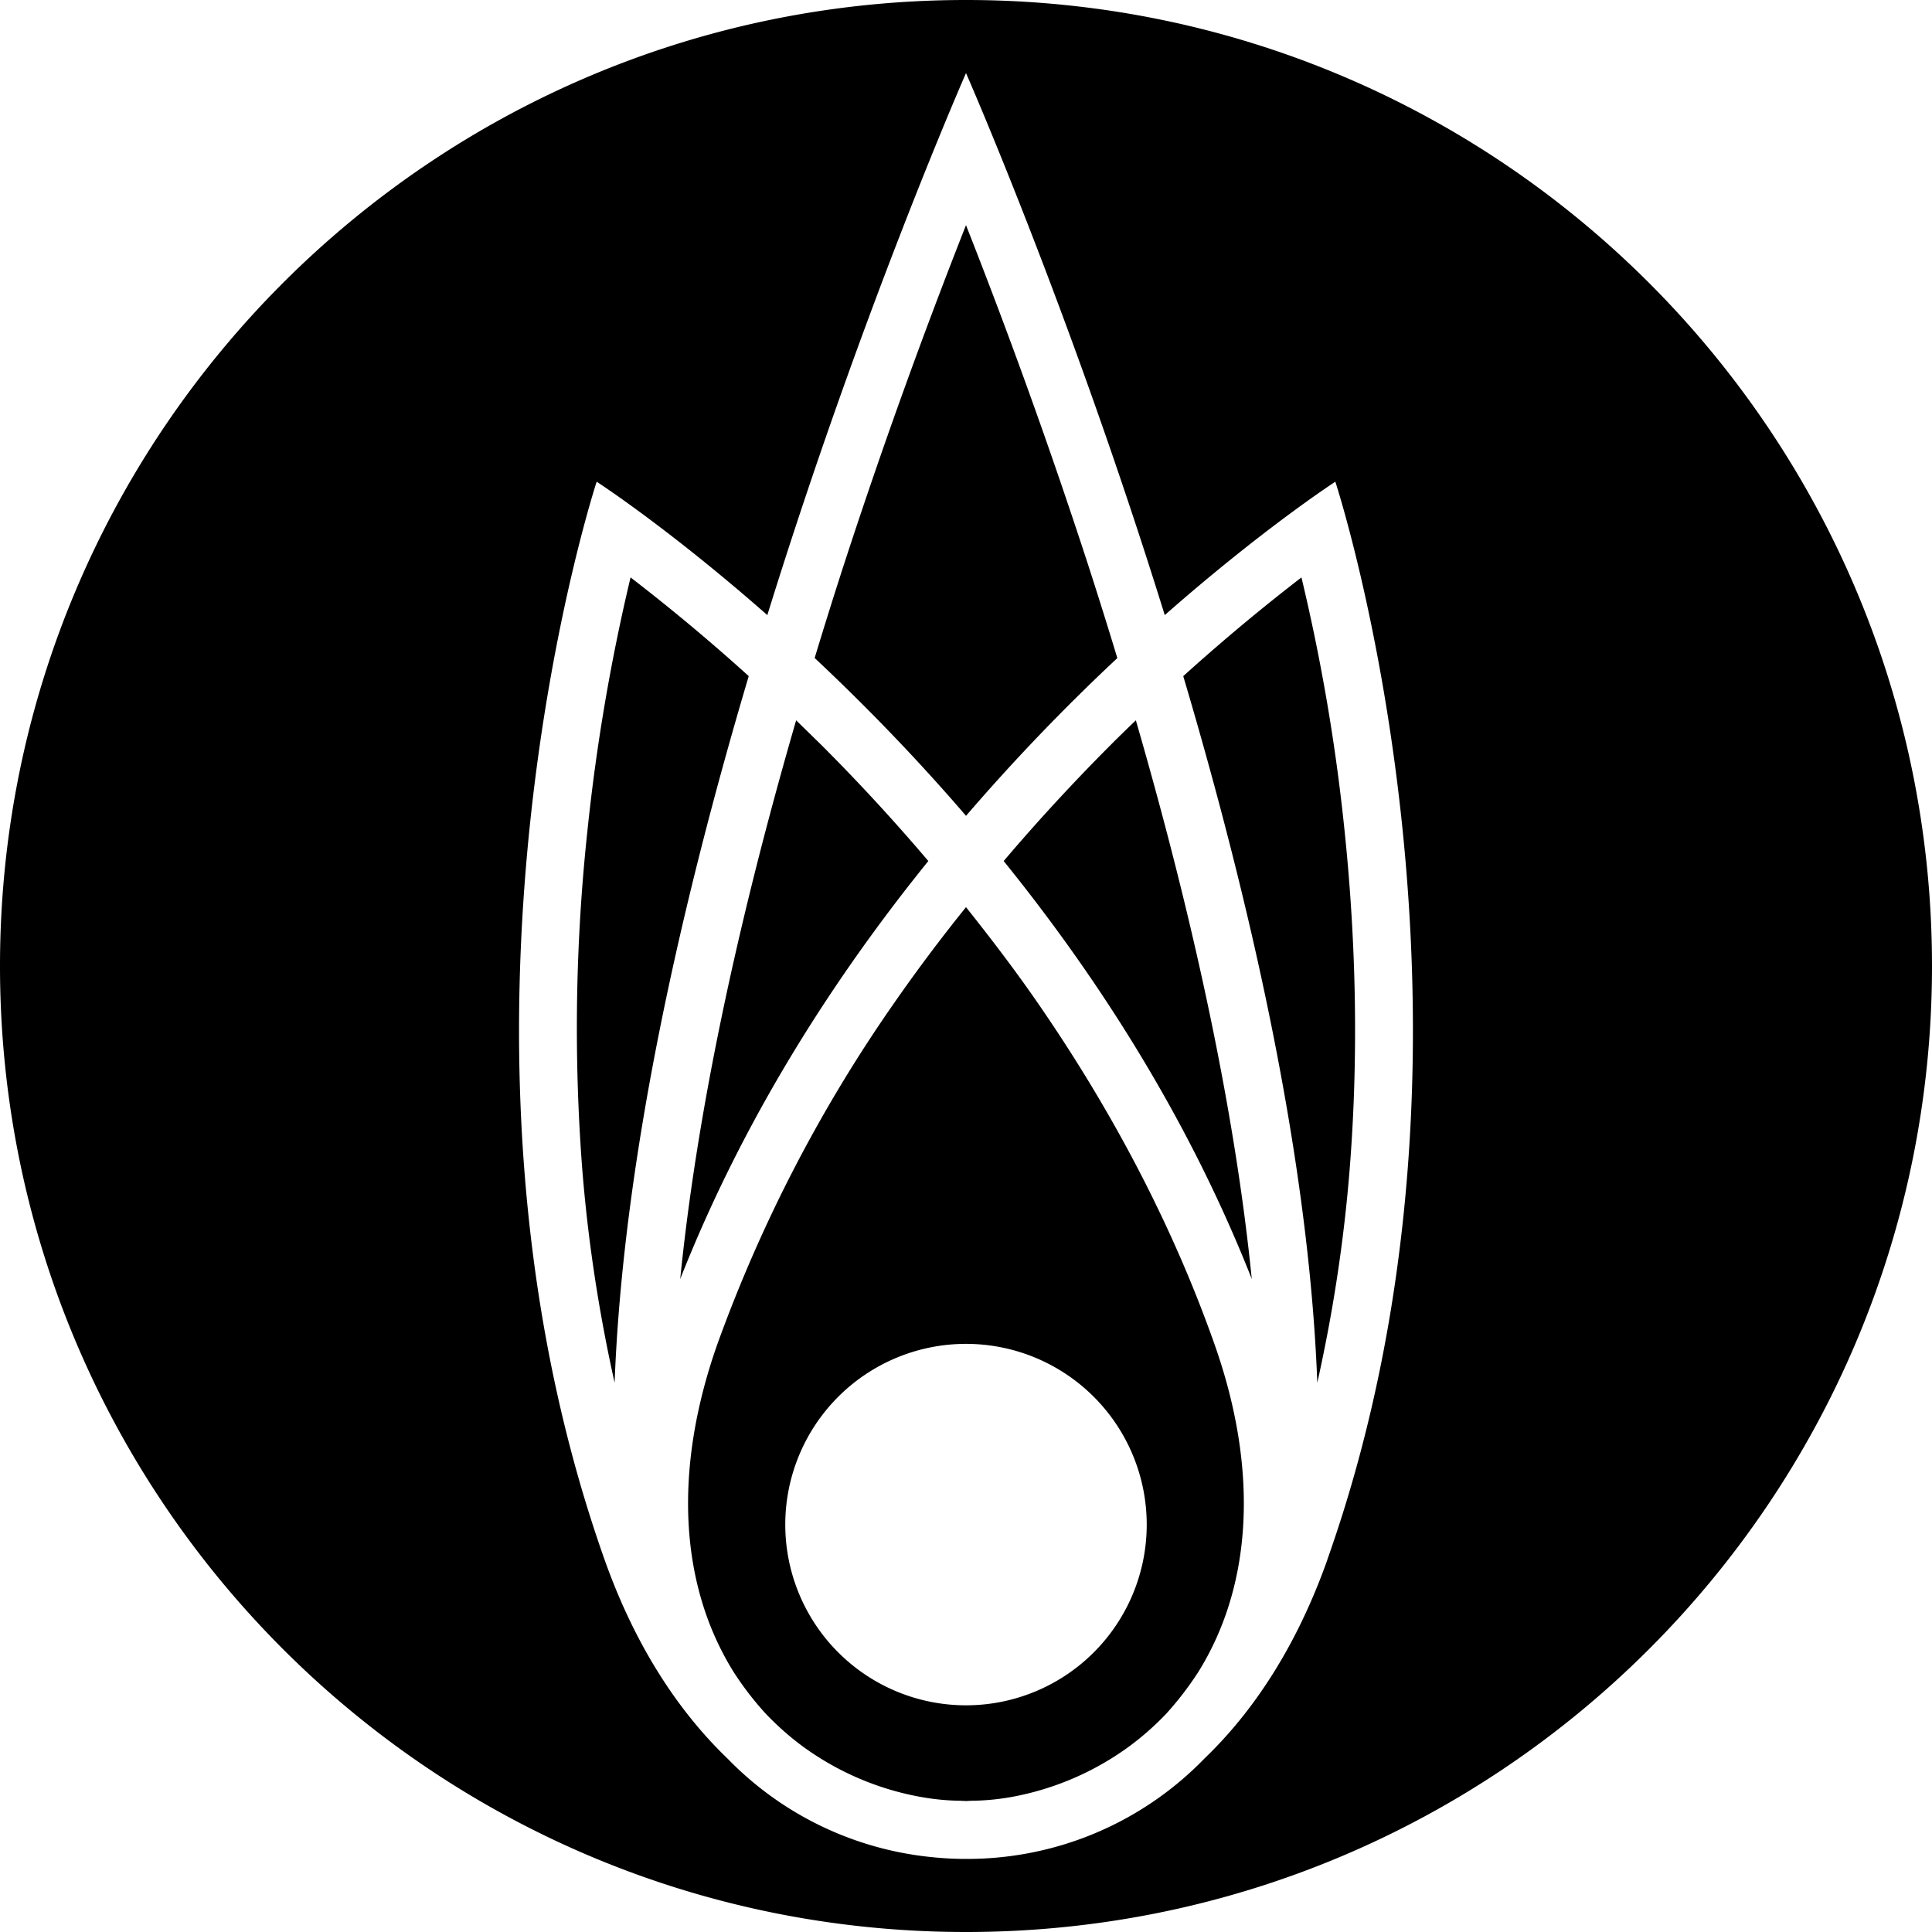
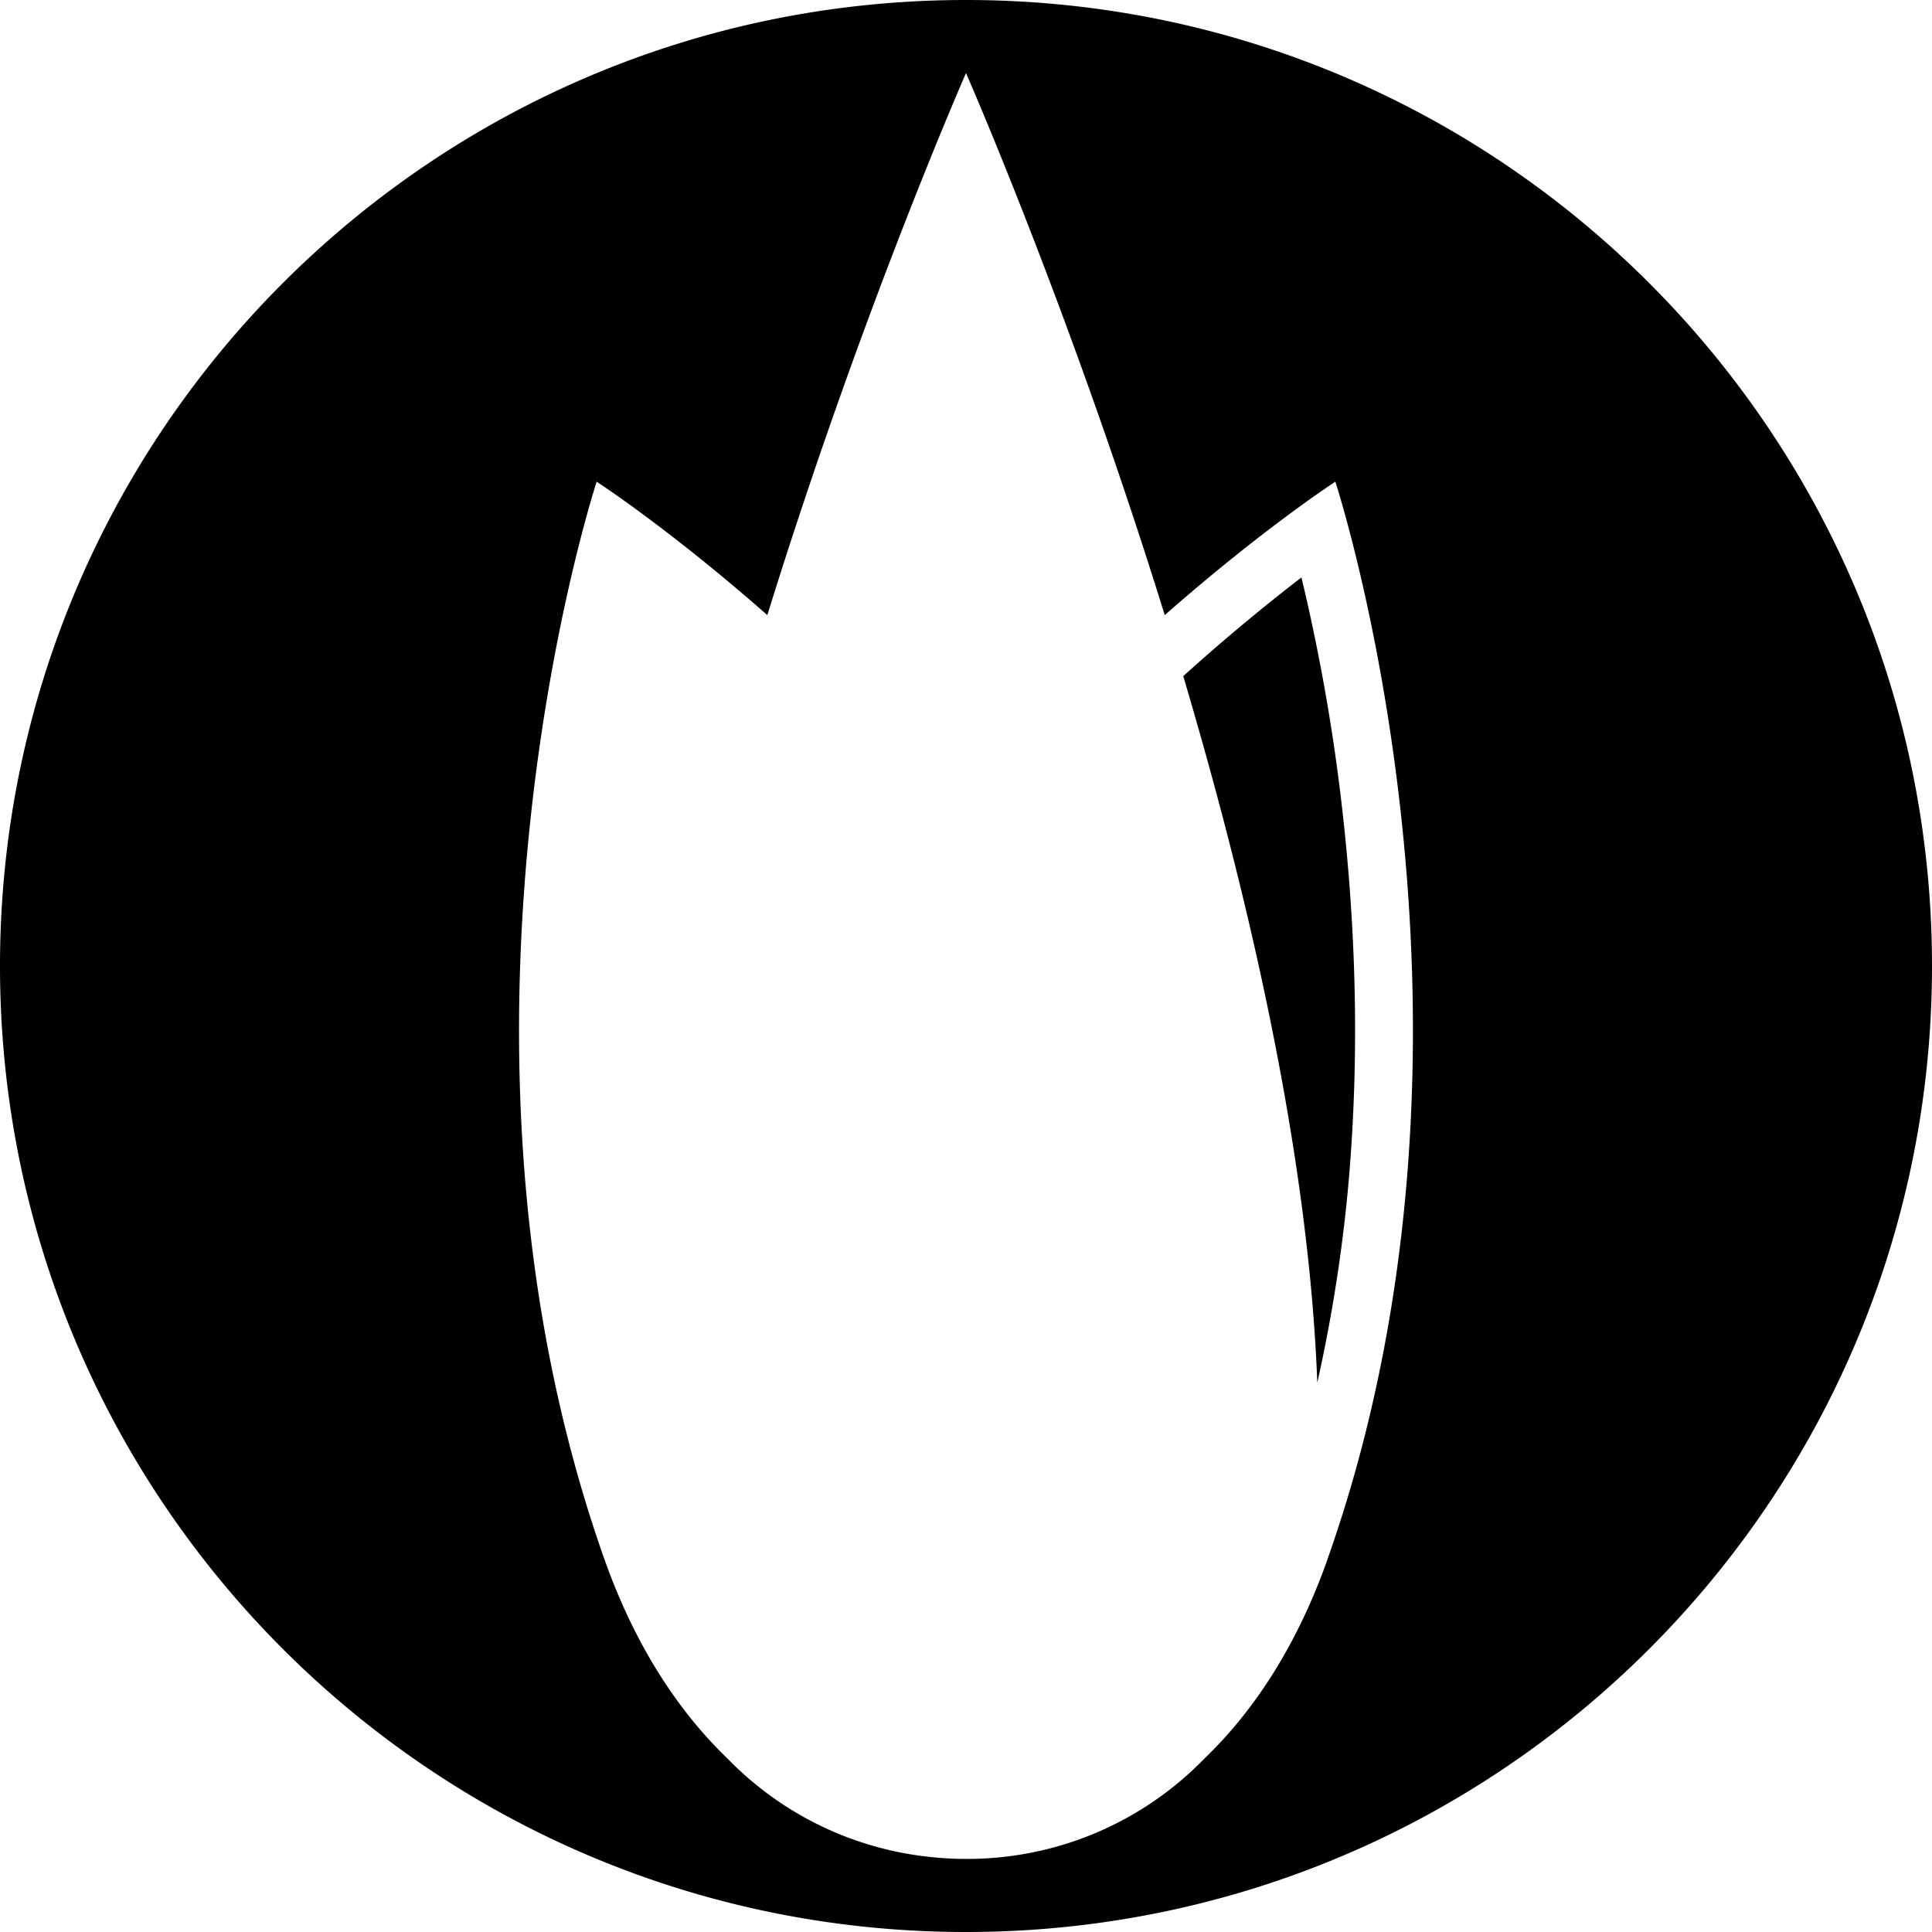
<svg xmlns="http://www.w3.org/2000/svg" fill="none" height="24" width="24">
-   <path d="M12 10.135a25 25 0 0 1 1.88-1.96 65 65 0 0 0-.37-1.18A74 74 0 0 0 12 2.797a74 74 0 0 0-1.51 4.196q-.194.599-.37 1.181c.592.555 1.235 1.21 1.88 1.96m.883 2.313c-.275-.398-.574-.79-.883-1.178a21 21 0 0 0-.897 1.197 18.2 18.2 0 0 0-2.19 4.227c-.552 1.56-.474 2.996.201 4.078q.18.279.4.519.21.22.449.398a3.55 3.55 0 0 0 1.514.641 3 3 0 0 0 .413.04h.027l.082.004.083-.004h.026a3 3 0 0 0 .45-.045 3.55 3.55 0 0 0 1.478-.636q.239-.177.45-.398a4 4 0 0 0 .399-.519c.675-1.082.753-2.518.2-4.078-.51-1.443-1.251-2.871-2.202-4.246M12 21.184a2.245 2.245 0 1 1 0-4.49 2.245 2.245 0 0 1 0 4.49M10.205 9.256l-.315-.308c-.753 2.594-1.24 4.94-1.44 6.94.793-2.011 1.919-3.754 3.082-5.192a24 24 0 0 0-1.327-1.44m3.563.027q-.686.69-1.3 1.413c1.163 1.439 2.289 3.181 3.082 5.192-.2-2-.688-4.345-1.44-6.94q-.17.162-.342.335m-5.935-2.11a24.5 24.5 0 0 0-.536 3.149 23 23 0 0 0-.068 4.15c.072.934.212 1.835.406 2.705.105-2.794.833-5.974 1.666-8.778a24 24 0 0 0-1.468-1.226" fill="#000" />
  <path d="M12 0C5.373 0 0 5.373 0 12c0 6.628 5.373 12 12 12 6.628 0 12-5.372 12-12 0-6.627-5.372-12-12-12m4.489 19.376c-.378 1.065-.911 1.878-1.528 2.47a4.1 4.1 0 0 1-2.943 1.246h-.036a4 4 0 0 1-.386-.02l-.01-.001a4.1 4.1 0 0 1-2.547-1.224c-.617-.593-1.15-1.406-1.528-2.47-2.333-6.59-.099-13.393-.099-13.393s.891.576 2.12 1.657C10.71 3.842 12 .908 12 .908s1.29 2.934 2.469 6.733c1.228-1.08 2.119-1.657 2.119-1.657s2.234 6.803-.1 13.392" fill="#000" />
  <path d="M14.699 8.4c.832 2.804 1.56 5.983 1.665 8.777.194-.87.334-1.77.406-2.704.103-1.336.08-2.733-.067-4.15a24 24 0 0 0-.536-3.15c-.39.3-.9.713-1.468 1.226" fill="#000" />
</svg>